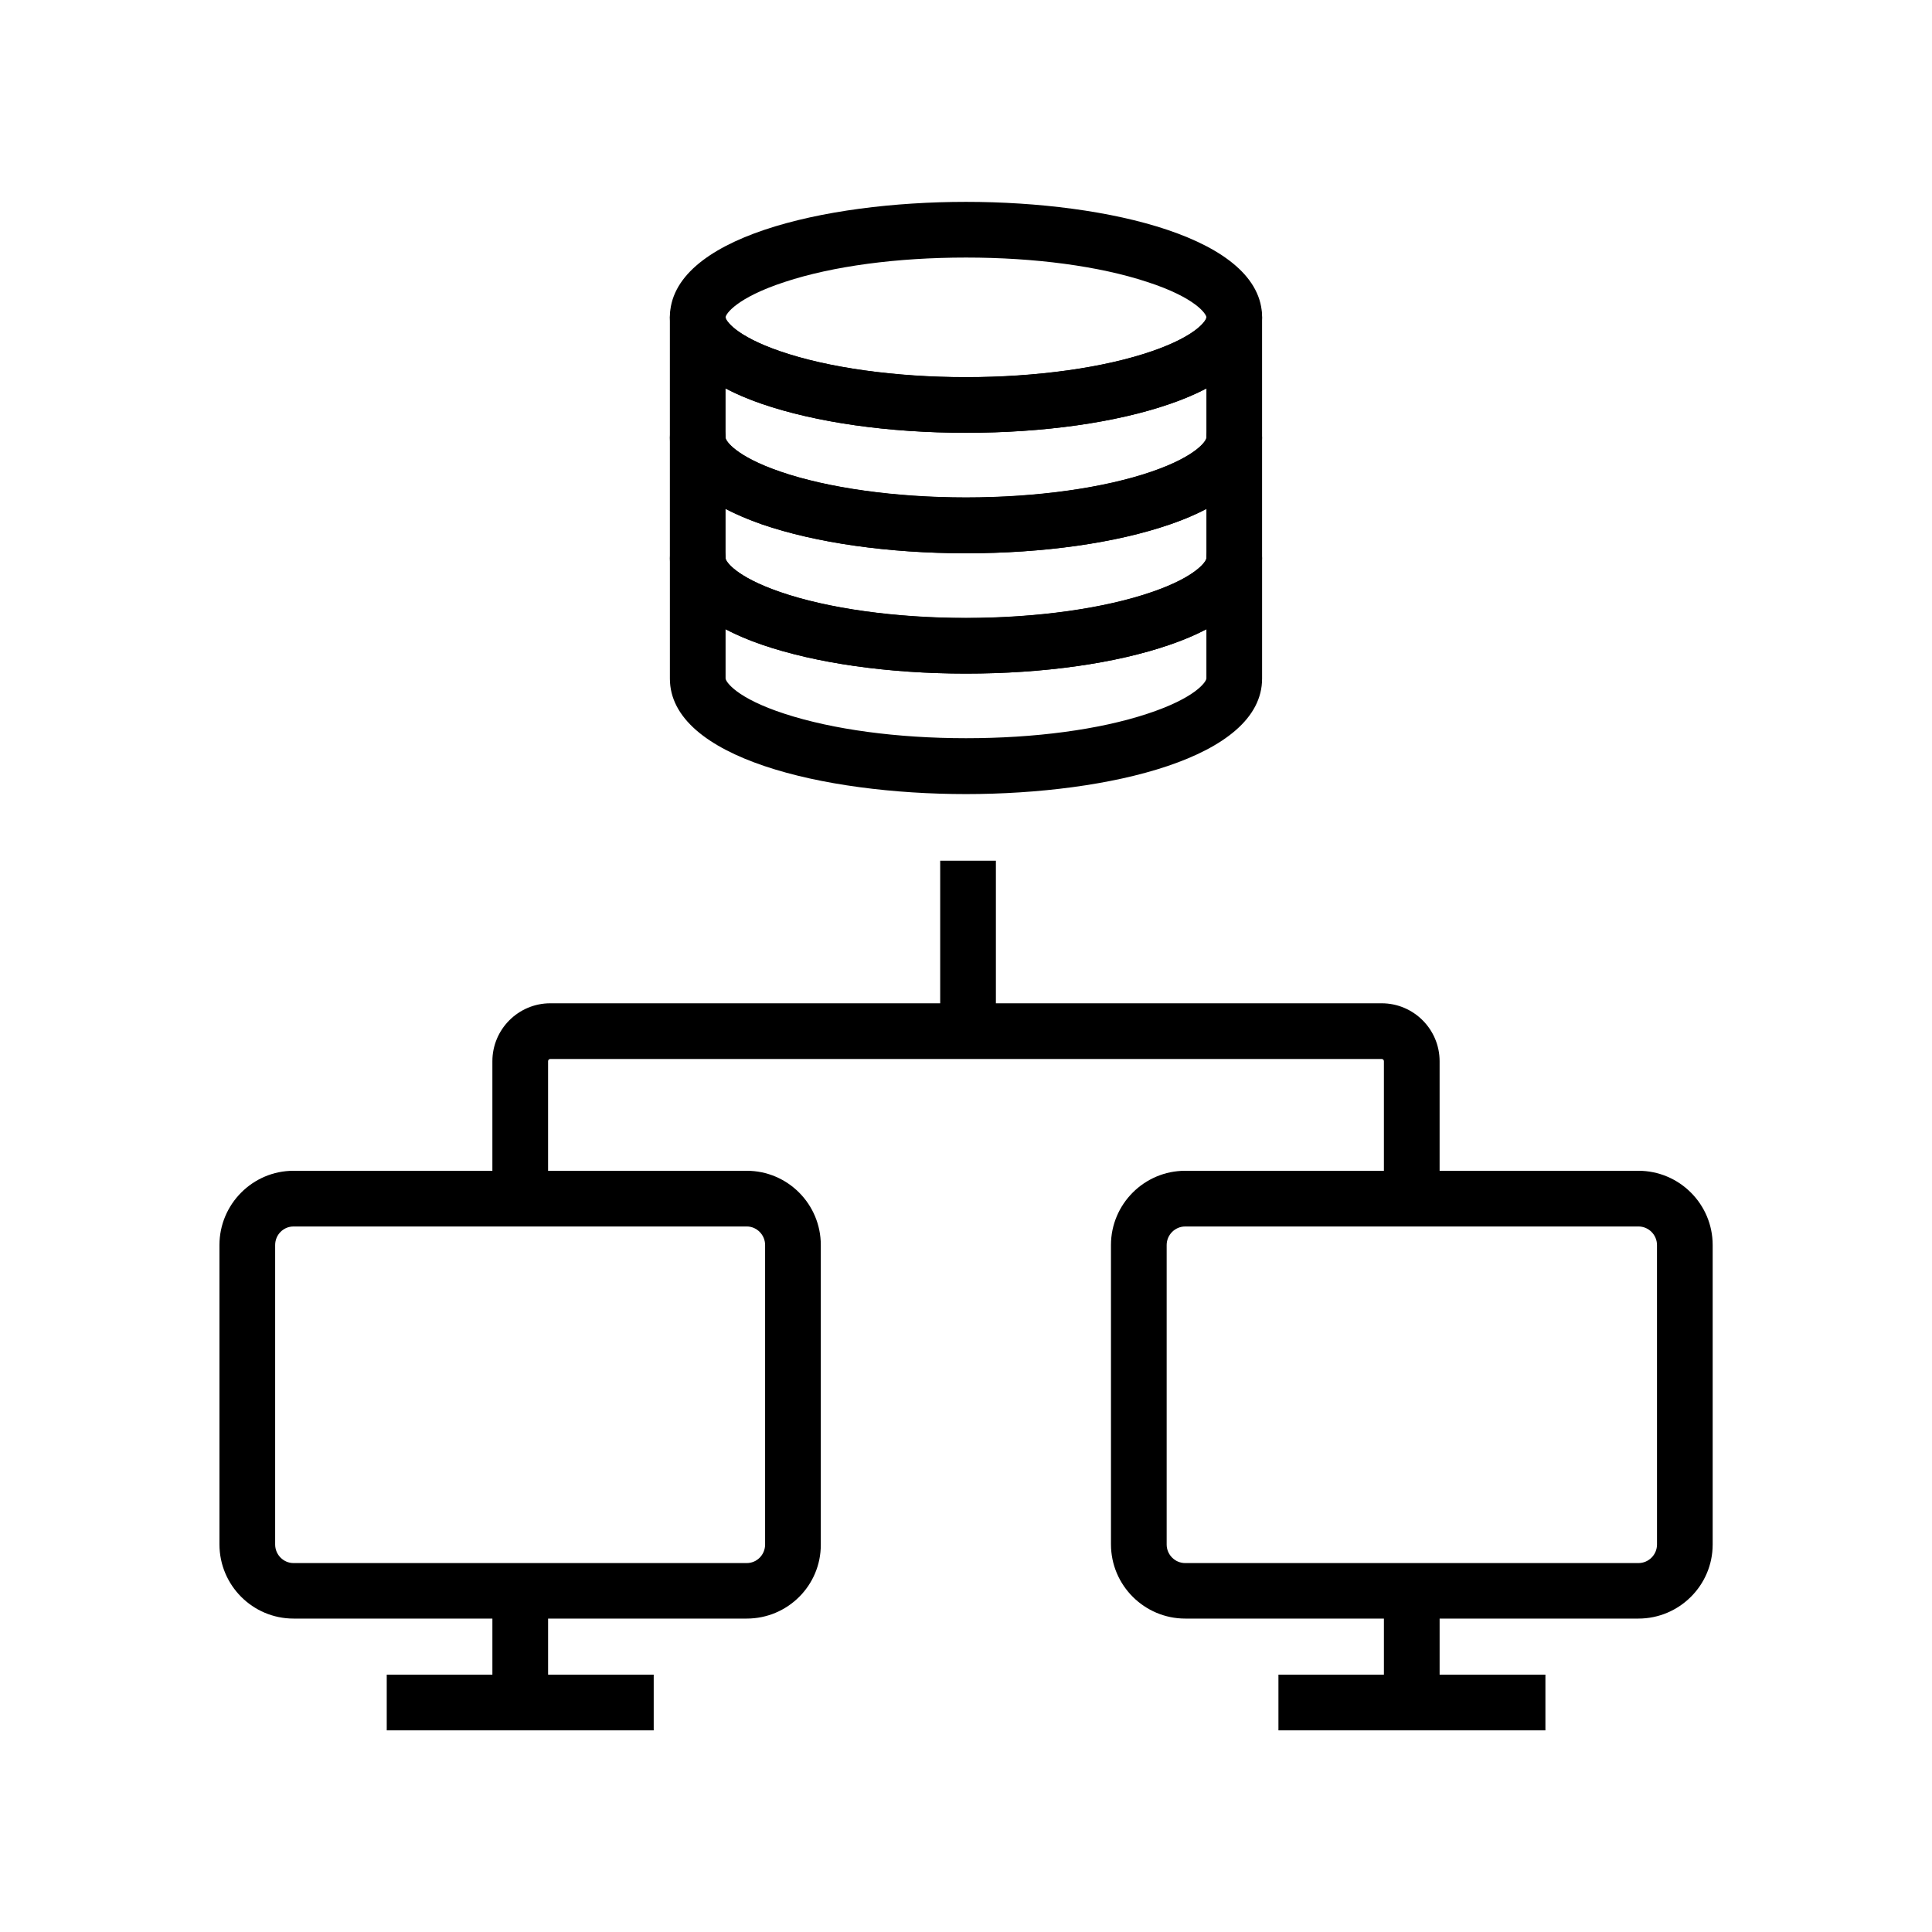
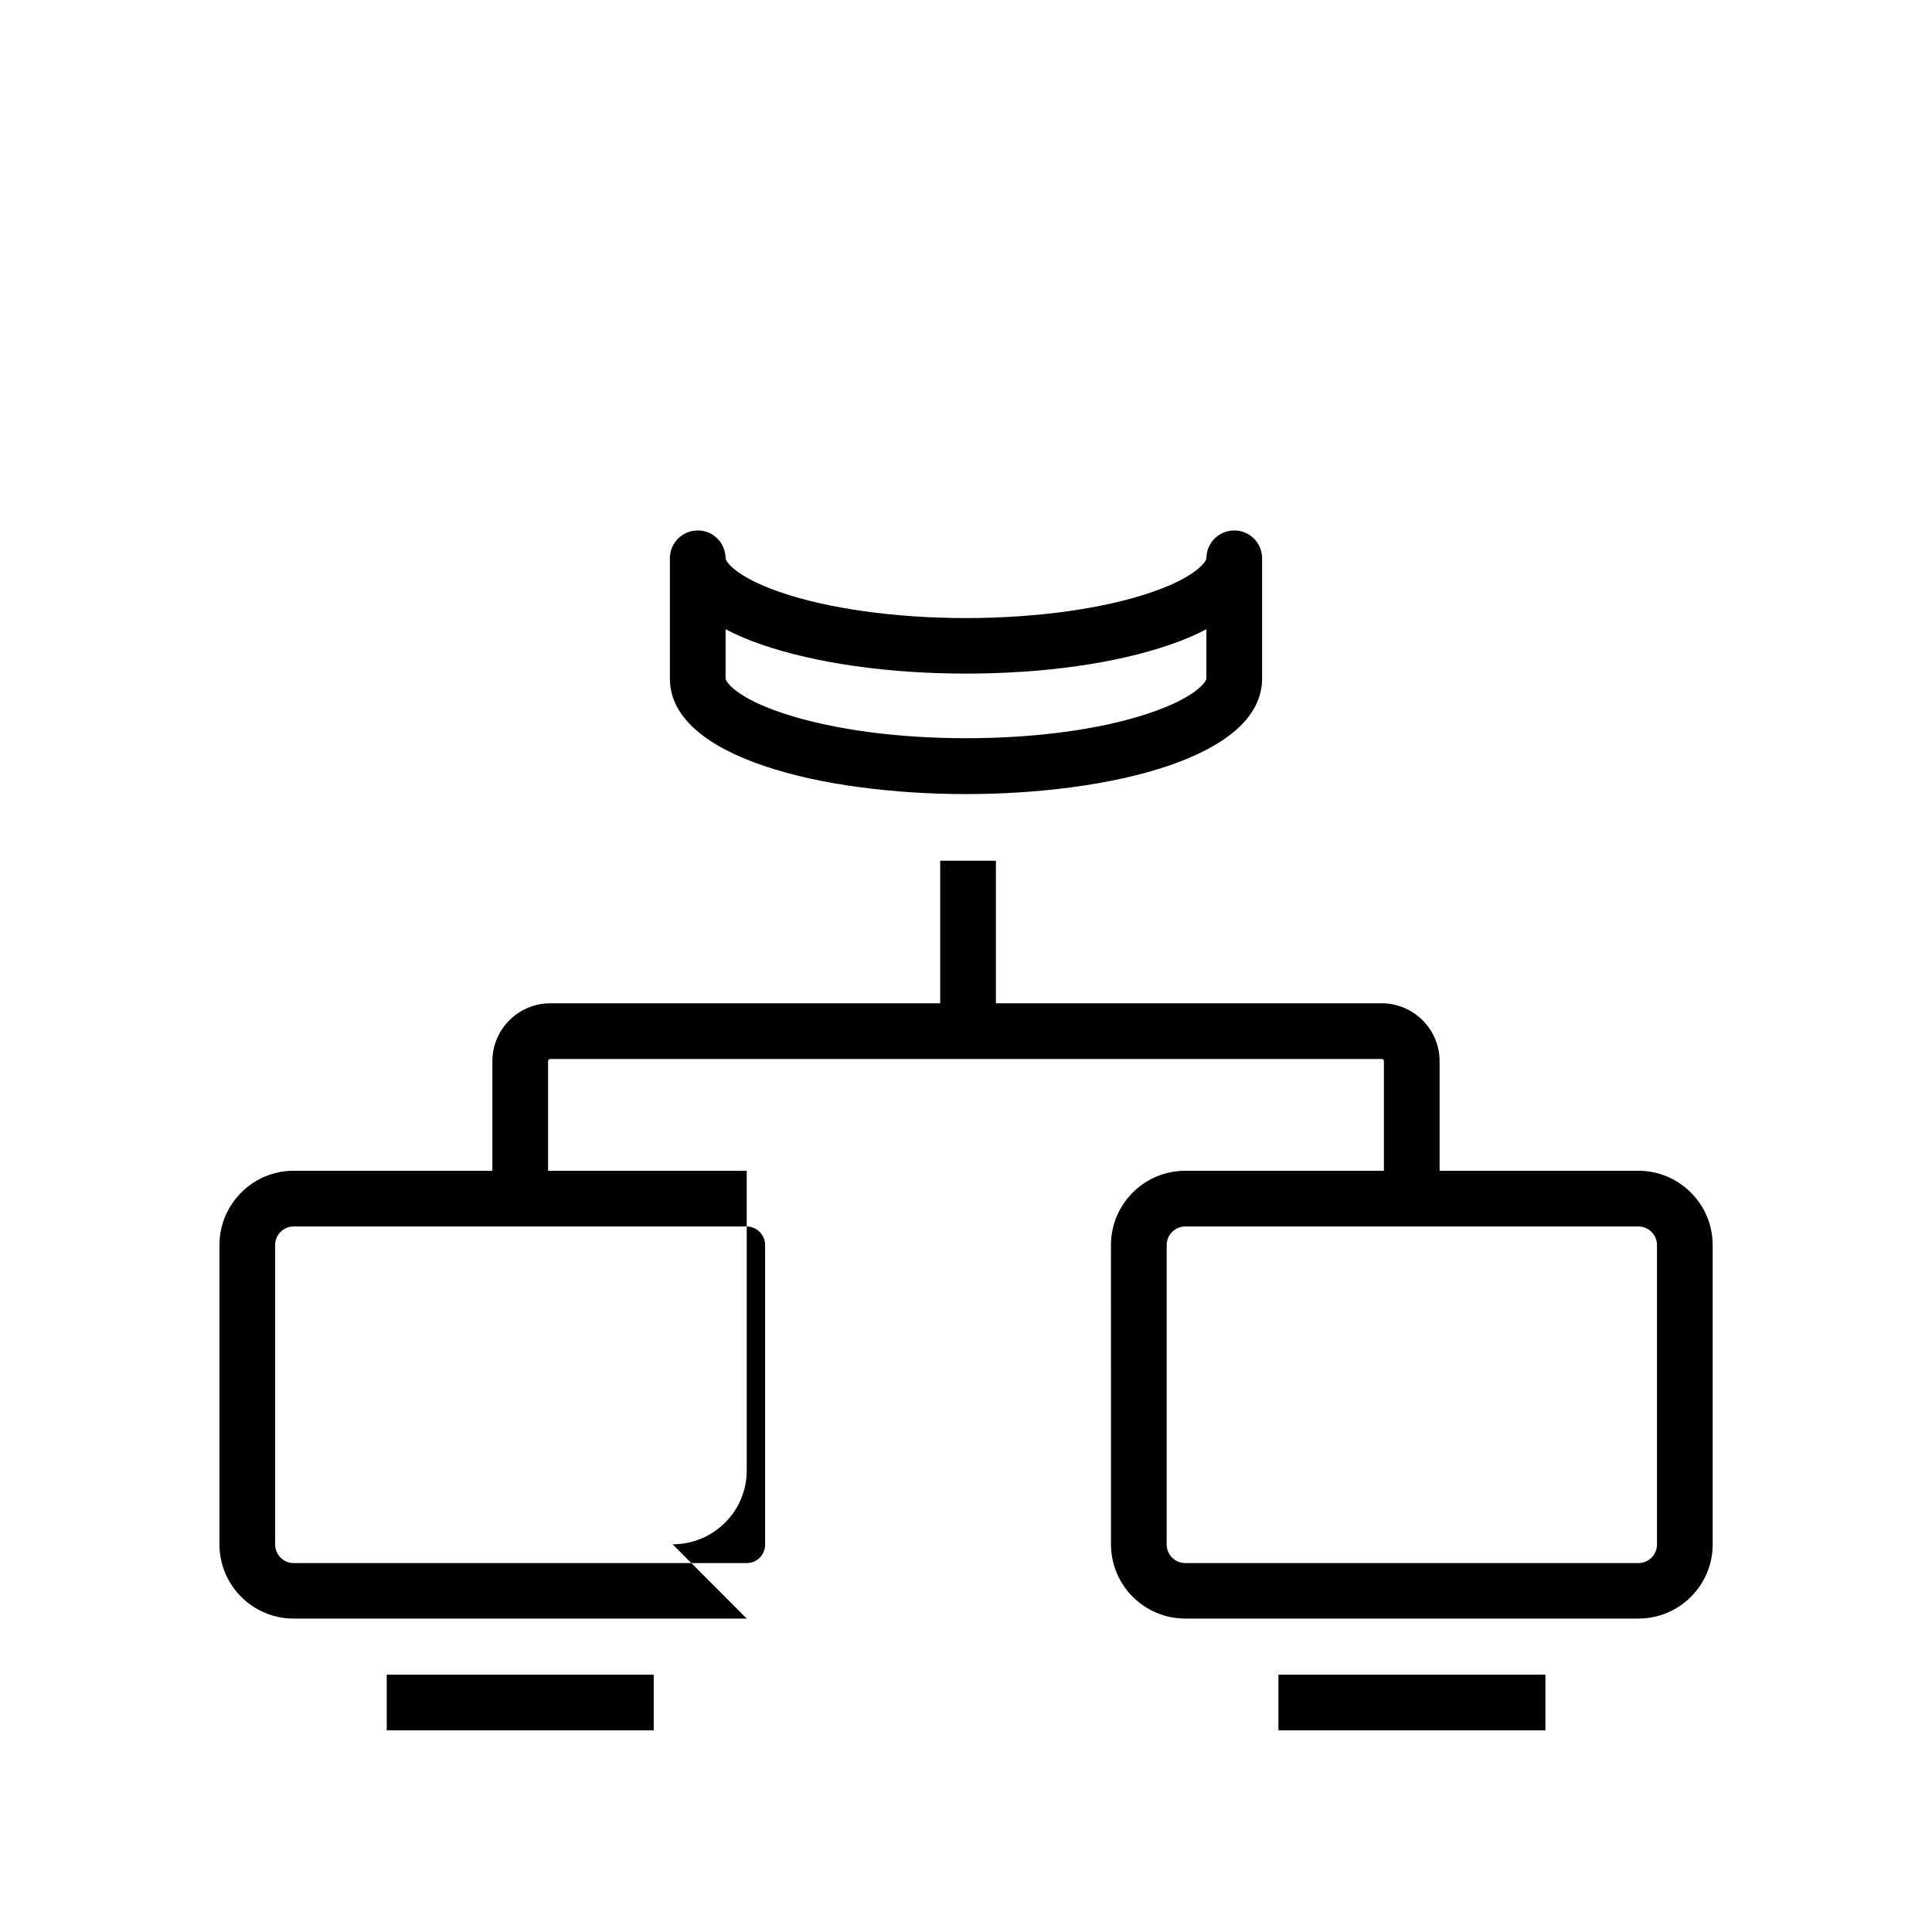
<svg xmlns="http://www.w3.org/2000/svg" fill="#000000" width="800px" height="800px" version="1.1" viewBox="144 144 512 512">
  <g>
-     <path d="m510.75 565.56h14.762v29.57h-14.762z" />
-     <path d="m274.49 565.56h14.762v29.57h-14.762z" />
-     <path d="m341.89 572.94h-120.1c-10.824 0-19.633-8.809-19.633-19.68v-79.312c0-10.824 8.809-19.68 19.633-19.68h120.1c10.824 0 19.633 8.809 19.633 19.68v79.359c0.047 10.824-8.762 19.633-19.633 19.633zm-120.1-103.91c-2.707 0-4.871 2.215-4.871 4.922v79.359c0 2.707 2.215 4.922 4.871 4.922h120.1c2.707 0 4.871-2.215 4.871-4.922v-79.363c0-2.707-2.215-4.922-4.871-4.922z" />
+     <path d="m341.89 572.94h-120.1c-10.824 0-19.633-8.809-19.633-19.68v-79.312c0-10.824 8.809-19.68 19.633-19.68h120.1v79.359c0.047 10.824-8.762 19.633-19.633 19.633zm-120.1-103.91c-2.707 0-4.871 2.215-4.871 4.922v79.359c0 2.707 2.215 4.922 4.871 4.922h120.1c2.707 0 4.871-2.215 4.871-4.922v-79.363c0-2.707-2.215-4.922-4.871-4.922z" />
    <path d="m246.49 587.8h70.75v14.762h-70.75z" />
    <path d="m578.2 572.94h-120.1c-10.824 0-19.68-8.809-19.68-19.68l-0.004-79.312c0-10.824 8.809-19.68 19.68-19.68h120.1c10.824 0 19.68 8.809 19.68 19.68v79.359c0.004 10.824-8.852 19.633-19.676 19.633zm-120.1-103.91c-2.707 0-4.922 2.215-4.922 4.922v79.359c0 2.707 2.215 4.922 4.922 4.922h120.1c2.707 0 4.922-2.215 4.922-4.922l-0.004-79.363c0-2.707-2.215-4.922-4.922-4.922z" />
    <path d="m482.8 587.8h70.75v14.762h-70.75z" />
    <path d="m525.51 461.64h-14.762v-36.406c0-0.344-0.246-0.59-0.59-0.59h-220.32c-0.344 0-0.59 0.246-0.59 0.59v36.406h-14.762v-36.406c0-8.461 6.887-15.352 15.352-15.352h220.32c8.461 0 15.352 6.887 15.352 15.352z" />
    <path d="m393.16 372.1h14.762v45.164h-14.762z" />
-     <path d="m400 258.7c-20.566 0-39.805-2.754-54.121-7.676-20.121-6.988-24.355-16.336-24.355-22.926 0-21.059 40.688-30.602 78.473-30.602s78.473 9.594 78.473 30.602c0 6.594-4.231 15.941-24.355 22.926-14.312 4.969-33.551 7.676-54.113 7.676zm0-46.445c-18.254 0-35.277 2.262-47.969 6.445-12.941 4.231-15.742 8.562-15.742 9.398 0 0.789 2.559 4.871 14.414 8.953 12.645 4.379 30.602 6.887 49.297 6.887s36.652-2.508 49.297-6.887c11.855-4.082 14.414-8.168 14.414-8.953 0-0.836-2.805-5.215-15.742-9.398-12.695-4.18-29.719-6.445-47.969-6.445z" />
-     <path d="m400 322.51c-20.566 0-39.805-2.754-54.121-7.676-20.121-6.988-24.355-16.336-24.355-22.926v-31.883c0-4.082 3.297-7.379 7.379-7.379 4.082 0 7.379 3.297 7.379 7.379 0 0.789 2.559 4.871 14.414 8.953 12.645 4.379 30.602 6.887 49.297 6.887 18.695 0 36.652-2.508 49.297-6.887 11.855-4.082 14.414-8.168 14.414-8.953 0-4.082 3.297-7.379 7.379-7.379s7.379 3.297 7.379 7.379v31.883c0 6.594-4.231 15.941-24.355 22.926-14.305 4.969-33.543 7.676-54.105 7.676zm-63.715-43.641v13.039c0 0.789 2.559 4.871 14.414 8.953 12.645 4.379 30.602 6.887 49.297 6.887 18.695 0 36.652-2.508 49.297-6.887 11.855-4.082 14.414-8.168 14.414-8.953v-13.039c-2.707 1.426-5.856 2.805-9.594 4.082-14.316 4.969-33.555 7.676-54.121 7.676-20.566 0-39.805-2.754-54.121-7.676-3.731-1.328-6.879-2.703-9.586-4.082z" />
    <path d="m400 354.44c-37.785 0-78.473-9.594-78.473-30.602v-31.883c0-4.082 3.297-7.379 7.379-7.379s7.379 3.297 7.379 7.379c0 0.789 2.559 4.871 14.414 8.953 12.645 4.379 30.602 6.887 49.297 6.887 18.695 0 36.652-2.508 49.297-6.887 11.855-4.082 14.414-8.168 14.414-8.953 0-4.082 3.297-7.379 7.379-7.379 4.082 0 7.379 3.297 7.379 7.379v31.883c0.008 21.008-40.68 30.602-78.465 30.602zm-63.715-43.688v13.039c0 0.836 2.805 5.215 15.742 9.398 12.695 4.133 29.766 6.445 47.969 6.445 18.254 0 35.277-2.262 47.969-6.445 12.941-4.231 15.742-8.562 15.742-9.398v-13.039c-2.707 1.426-5.856 2.805-9.594 4.082-14.316 4.969-33.555 7.676-54.121 7.676-20.566 0-39.805-2.754-54.121-7.676-3.731-1.277-6.879-2.656-9.586-4.082z" />
-     <path d="m400 290.62c-20.566 0-39.805-2.754-54.121-7.676-20.121-6.988-24.355-16.336-24.355-22.926v-31.883c0-4.082 3.297-7.379 7.379-7.379 4.082 0 7.379 3.297 7.379 7.379 0 0.789 2.559 4.871 14.414 8.953 12.645 4.379 30.602 6.887 49.297 6.887 18.695 0 36.652-2.508 49.297-6.887 11.855-4.082 14.414-8.168 14.414-8.953 0-4.082 3.297-7.379 7.379-7.379s7.379 3.297 7.379 7.379v31.883c0 6.594-4.231 15.941-24.355 22.926-14.305 4.922-33.543 7.676-54.105 7.676zm-63.715-43.688v13.039c0 0.789 2.559 4.871 14.414 8.953 12.645 4.379 30.602 6.887 49.297 6.887 18.695 0 36.652-2.508 49.297-6.887 11.855-4.082 14.414-8.168 14.414-8.953v-13.039c-2.707 1.426-5.856 2.805-9.594 4.082-14.316 4.969-33.555 7.676-54.121 7.676-20.566 0-39.805-2.754-54.121-7.676-3.731-1.277-6.879-2.656-9.586-4.082z" />
  </g>
</svg>